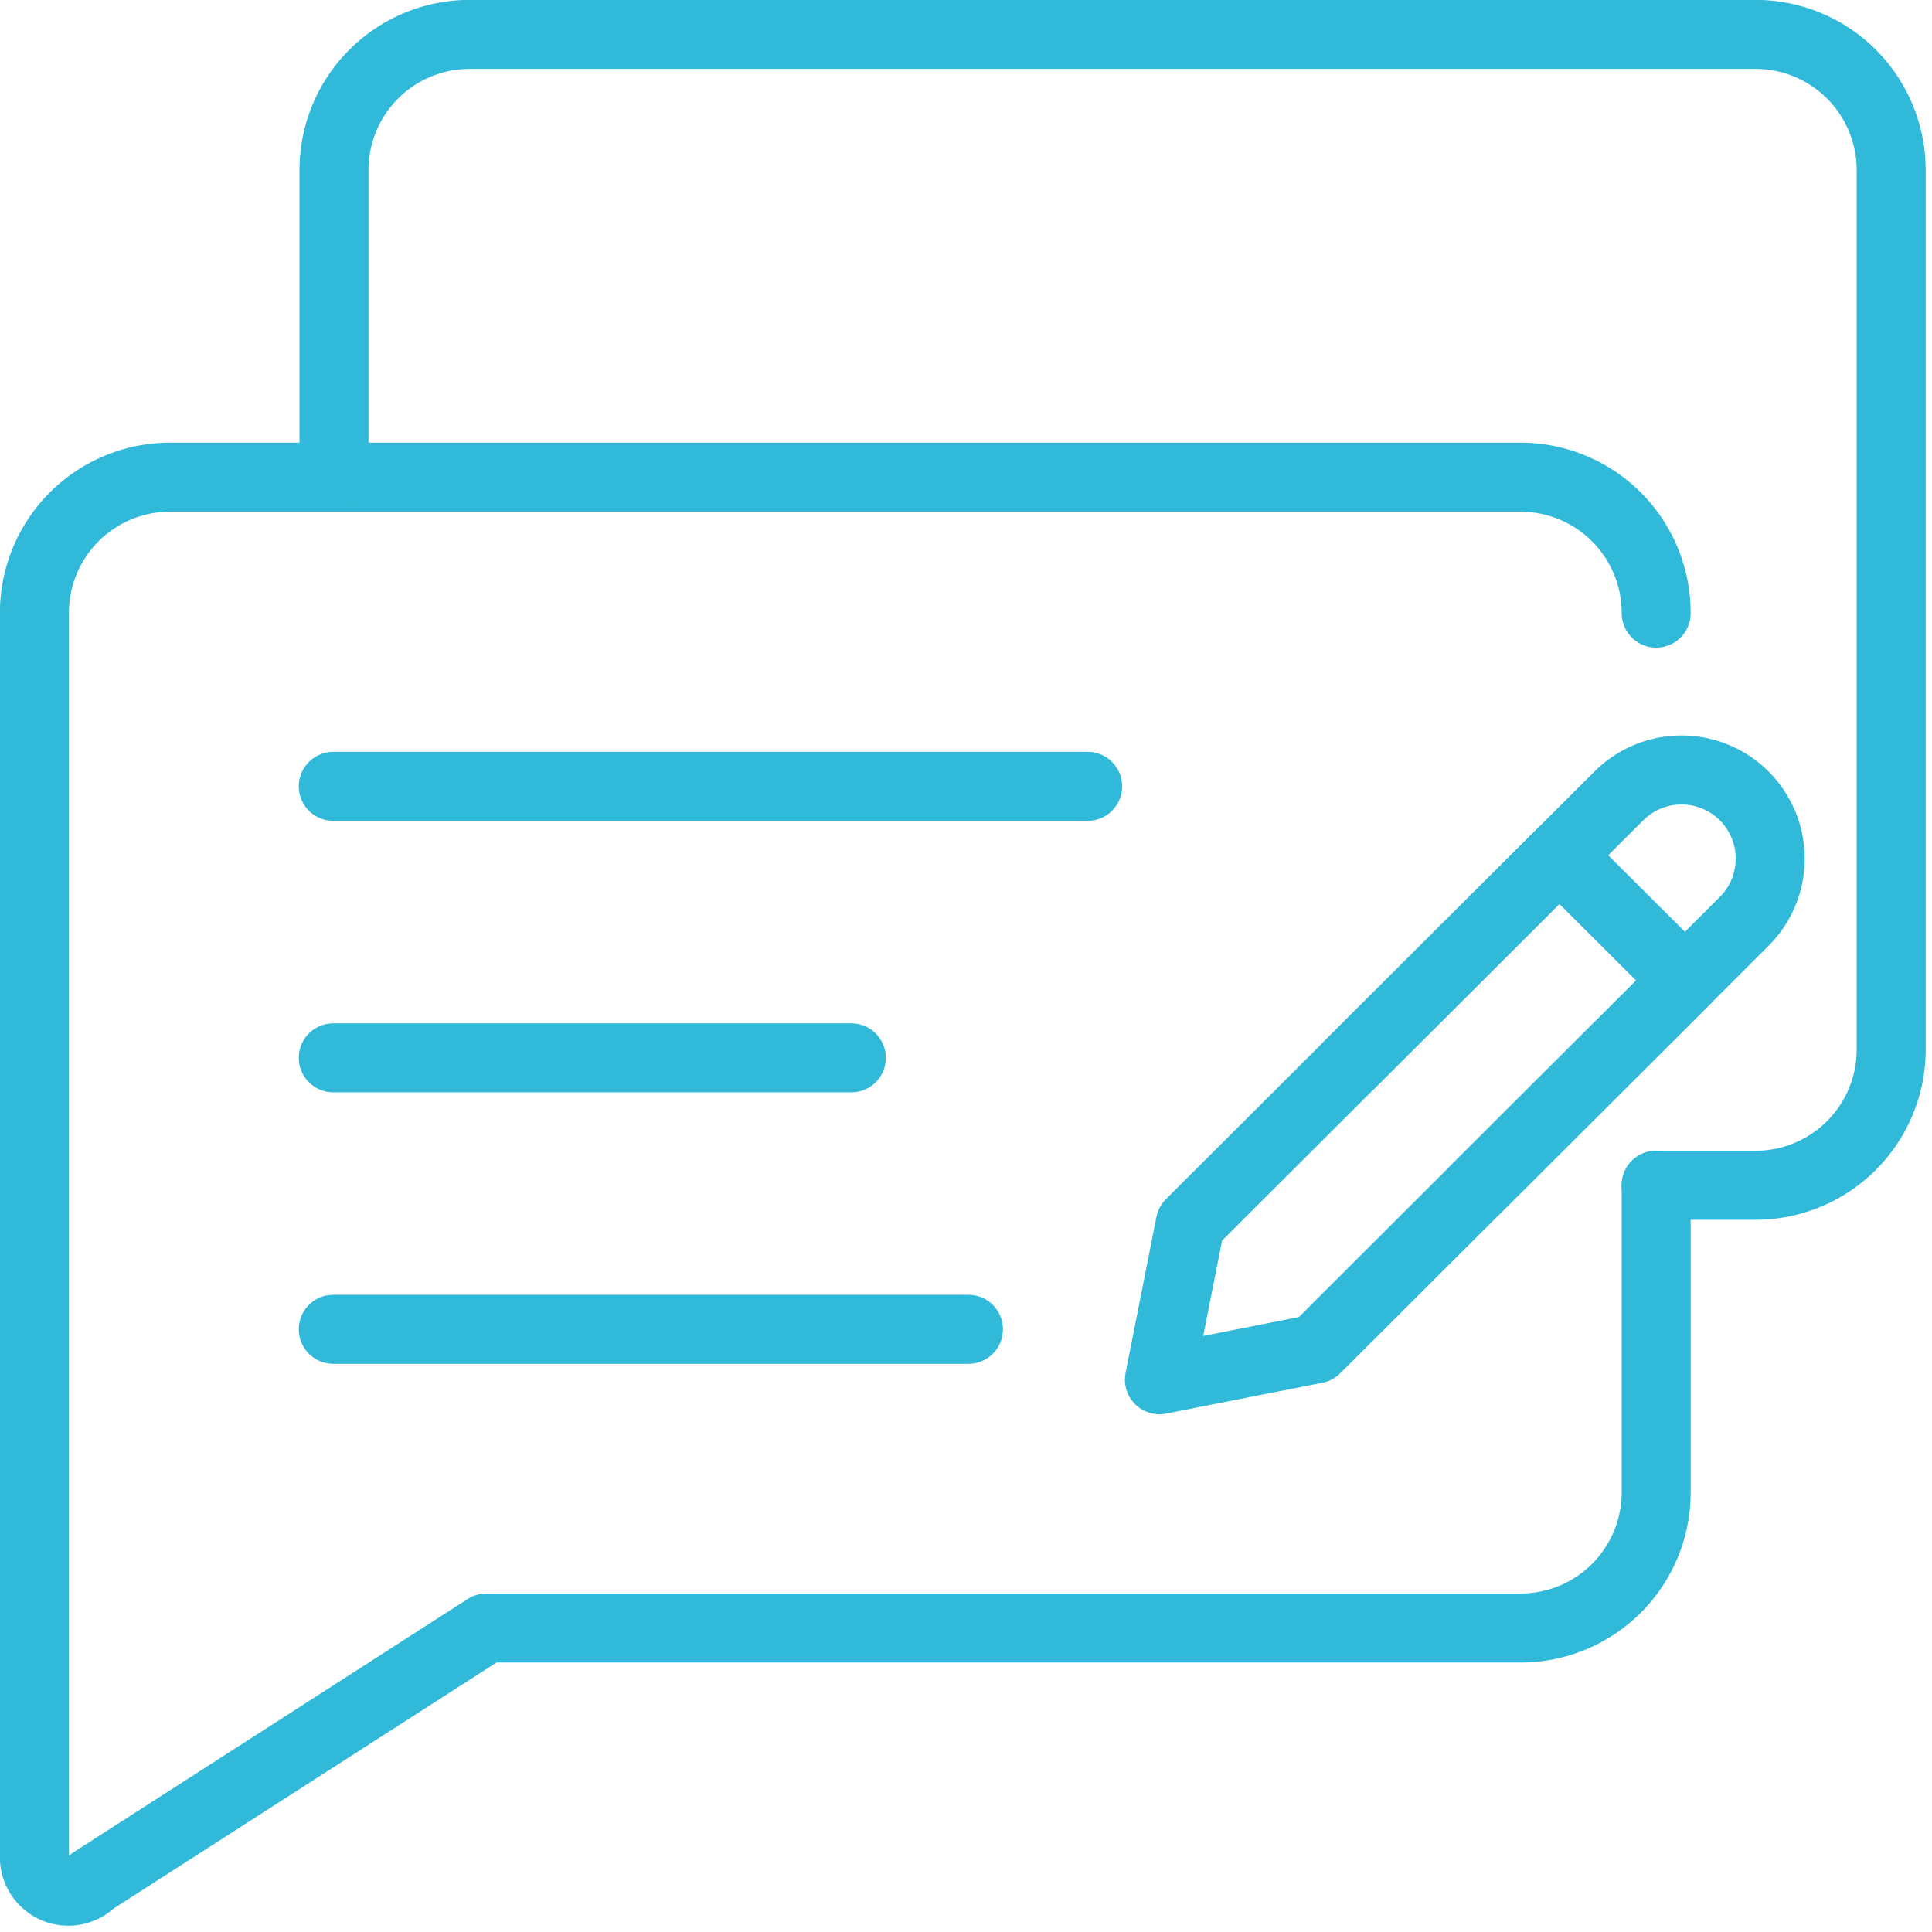
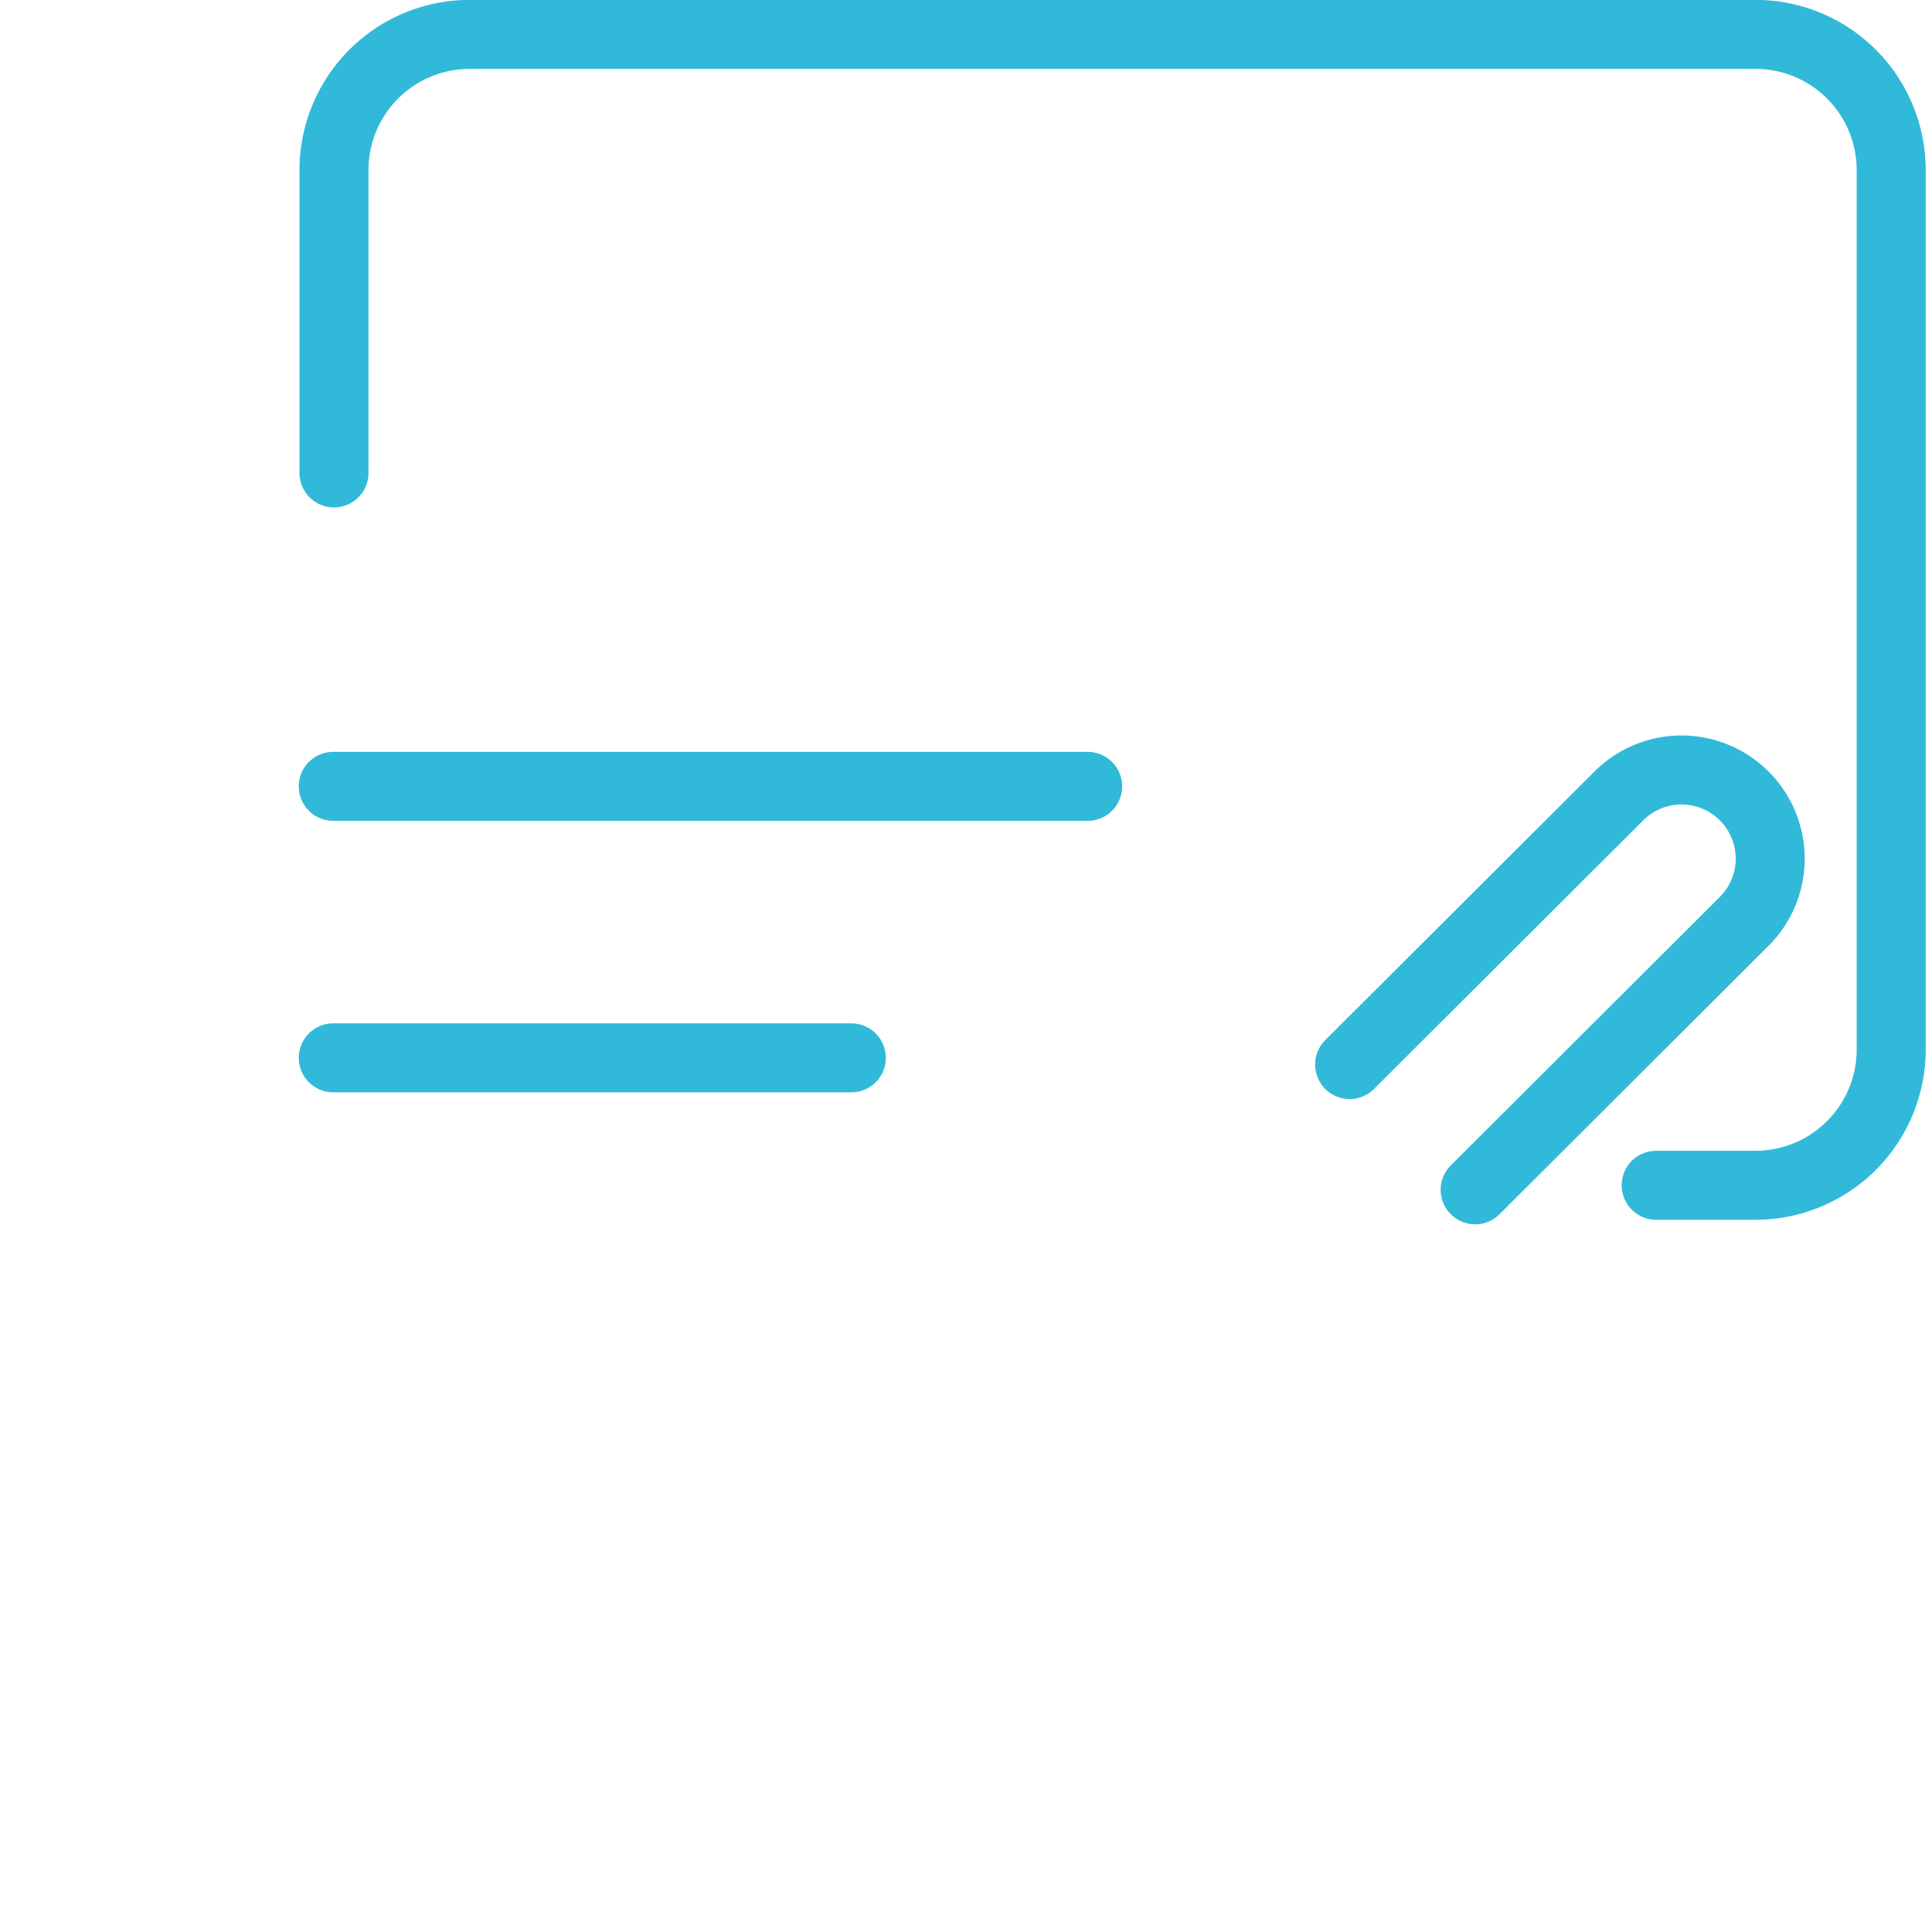
<svg xmlns="http://www.w3.org/2000/svg" width="56" height="56" viewBox="0 0 56 56">
  <defs>
    <clipPath id="clip-path">
      <rect id="Rectangle_15482" data-name="Rectangle 15482" width="56" height="56" fill="none" stroke="#31b9d9" stroke-width="2" />
    </clipPath>
  </defs>
  <g id="reduced" clip-path="url(#clip-path)">
-     <path id="Path_197873" data-name="Path 197873" d="M55.008,131.547v8.91a3.933,3.933,0,0,1-3.933,3.924H21.1L9.679,151.72A.983.983,0,0,1,8,151.026V114.947a3.934,3.934,0,0,1,3.934-3.924H51.075a3.933,3.933,0,0,1,3.933,3.924v.017" transform="translate(-7.003 -97.192)" fill="none" stroke="#31b9d9" stroke-linecap="round" stroke-linejoin="round" stroke-width="2" />
    <path id="Path_197874" data-name="Path 197874" d="M314,187.754l6.083-6.069,1.711-1.707a2.57,2.57,0,1,1,3.638,3.631l-1.711,1.707-6.083,6.069" transform="translate(-274.88 -156.898)" fill="none" stroke="#31b9d9" stroke-linecap="round" stroke-linejoin="round" stroke-width="2" />
-     <path id="Path_197875" data-name="Path 197875" d="M284.993,202.6l-7.7,7.681-3,2.995-4.534.894.769-3.889.126-.637,4.616-4.606,6.083-6.069Z" transform="translate(-236.153 -174.178)" fill="none" stroke="#31b9d9" stroke-linecap="round" stroke-linejoin="round" stroke-width="2" />
+     <path id="Path_197875" data-name="Path 197875" d="M284.993,202.6Z" transform="translate(-236.153 -174.178)" fill="none" stroke="#31b9d9" stroke-linecap="round" stroke-linejoin="round" stroke-width="2" />
    <line id="Line_1318" data-name="Line 1318" x2="21.866" transform="translate(9.66 22.793)" fill="none" stroke="#31b9d9" stroke-linecap="round" stroke-linejoin="round" stroke-width="2" />
    <line id="Line_1319" data-name="Line 1319" x2="15.016" transform="translate(9.66 30.662)" fill="none" stroke="#31b9d9" stroke-linecap="round" stroke-linejoin="round" stroke-width="2" />
-     <line id="Line_1320" data-name="Line 1320" x2="18.411" transform="translate(9.66 38.531)" fill="none" stroke="#31b9d9" stroke-linecap="round" stroke-linejoin="round" stroke-width="2" />
    <path id="Path_197876" data-name="Path 197876" d="M77.706,20.711V11.924A3.933,3.933,0,0,1,81.639,8h37.27a3.933,3.933,0,0,1,3.933,3.924V37.433a3.934,3.934,0,0,1-3.933,3.926H116.03" transform="translate(-68.025 -7.003)" fill="none" stroke="#31b9d9" stroke-linecap="round" stroke-linejoin="round" stroke-width="2" />
  </g>
</svg>